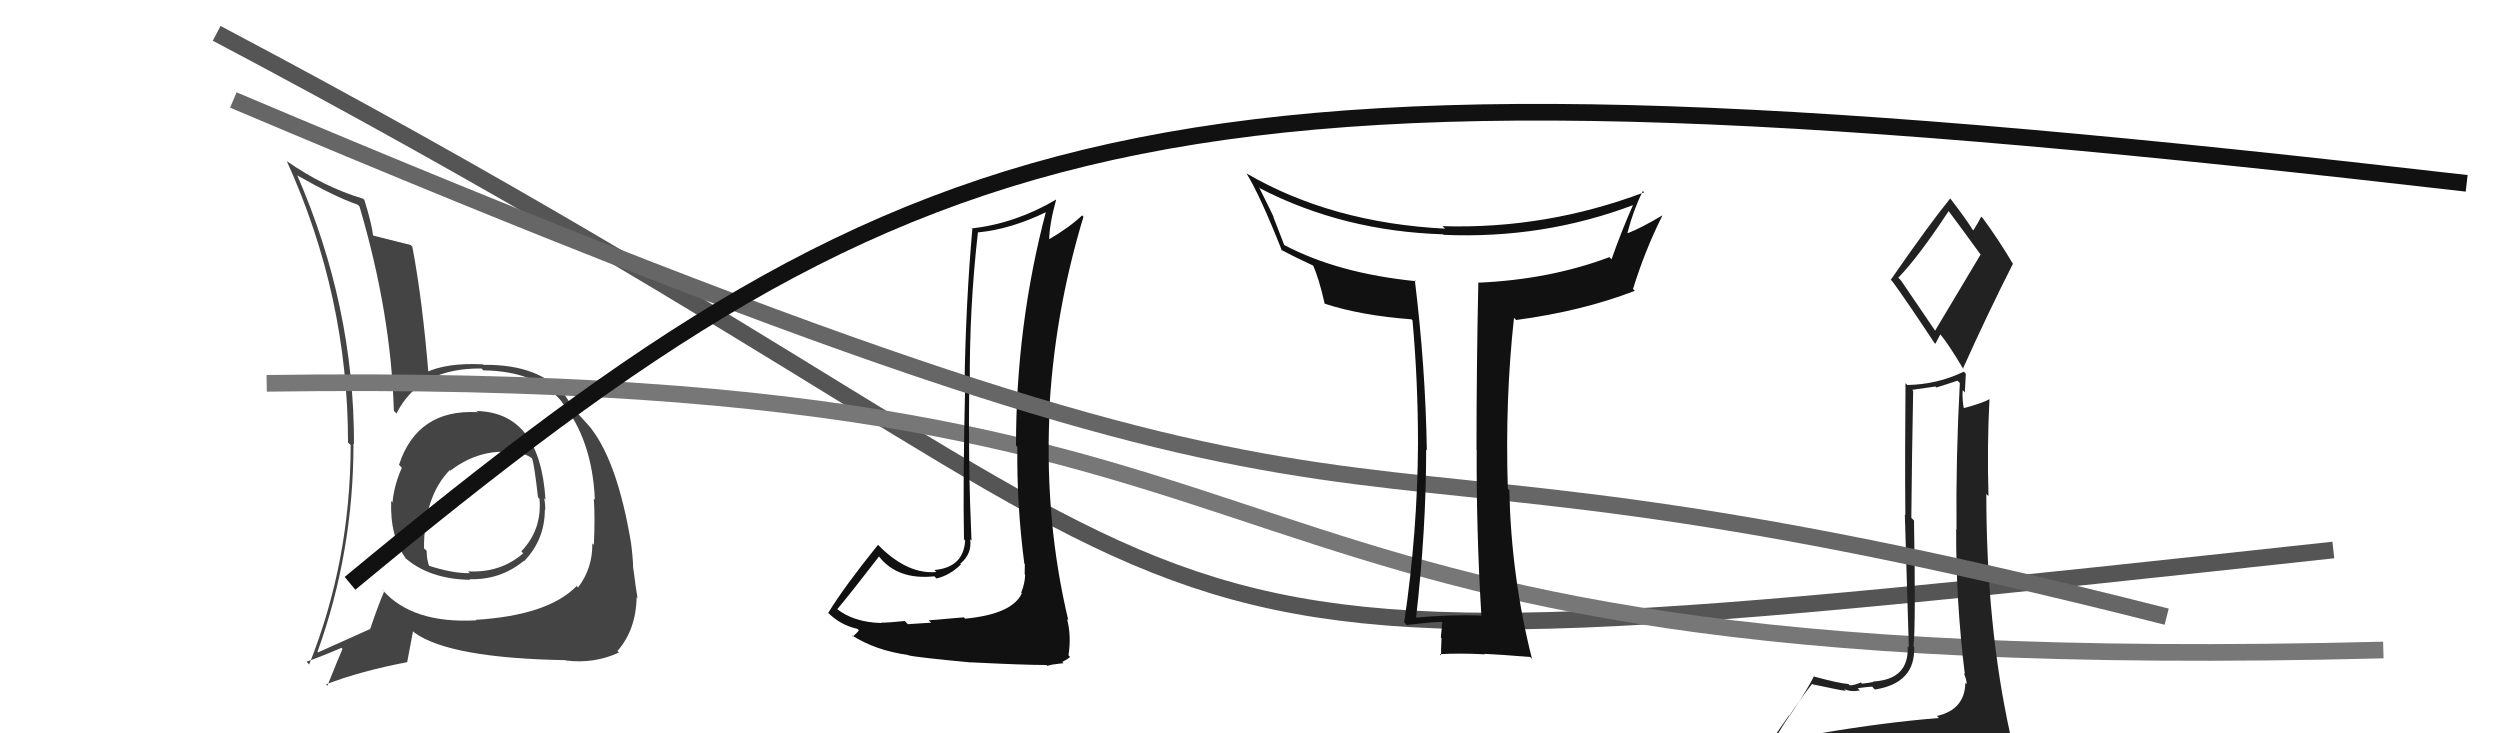
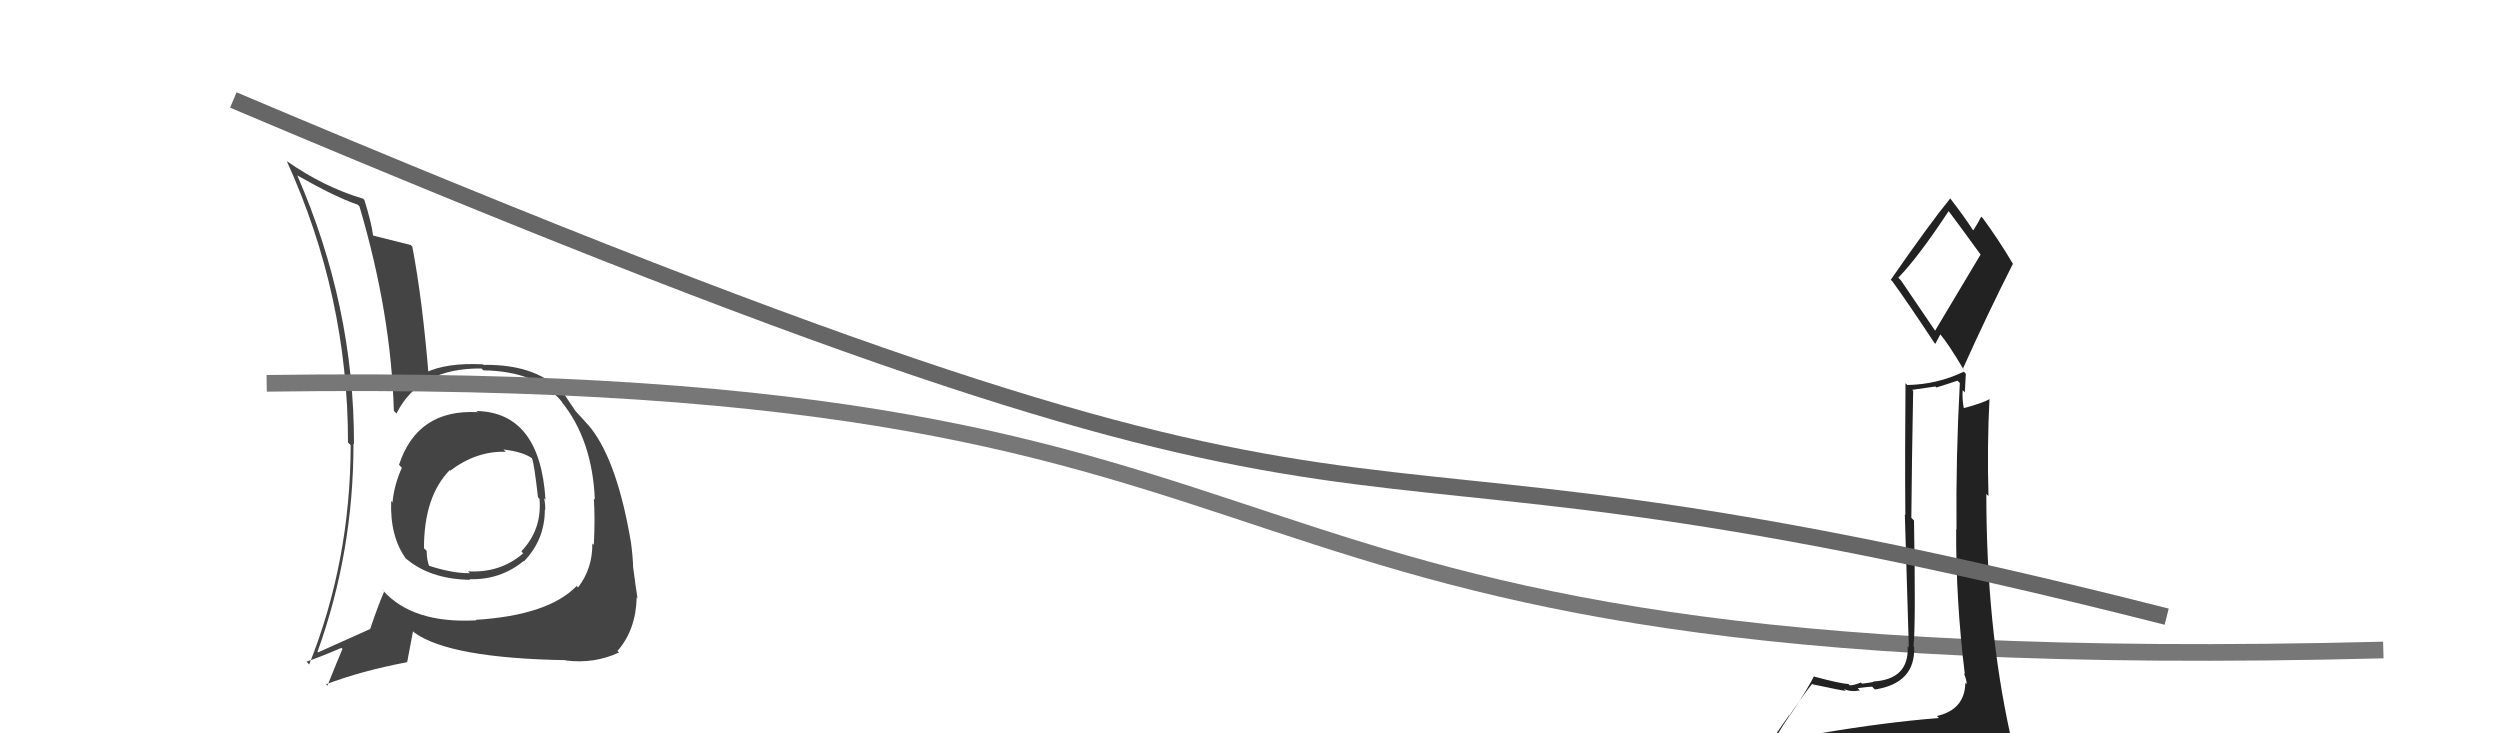
<svg xmlns="http://www.w3.org/2000/svg" width="150" height="44" viewBox="0,0,150,44">
  <path fill="#444" d="M28.62 24.69L28.70 24.77L28.65 24.73Q25.04 24.54 23.94 27.89L24.01 27.96L24.11 28.07Q23.66 29.06 23.55 30.13L23.65 30.23L23.47 30.06Q23.39 32.22 24.38 33.55L24.37 33.54L24.27 33.44Q25.74 34.75 28.21 34.79L28.06 34.64L28.17 34.75Q30.01 34.81 31.42 33.66L31.29 33.54L31.44 33.68Q32.69 32.38 32.69 30.59L32.80 30.70L32.71 30.61Q32.73 30.29 32.65 29.91L32.63 29.88L32.73 29.98Q32.40 24.74 28.59 24.66ZM28.48 37.11L28.48 37.11L28.58 37.22Q24.76 37.43 22.97 35.42L22.89 35.33L23.05 35.49Q22.67 36.37 22.21 37.74L22.23 37.76L22.21 37.74Q20.34 38.57 19.09 39.14L19.05 39.11L19.05 39.11Q21.21 33.12 21.21 26.61L21.29 26.69L21.24 26.64Q21.25 18.35 17.83 10.51L17.91 10.59L17.83 10.52Q20.13 11.83 21.46 12.28L21.46 12.28L21.57 12.39Q23.47 18.82 23.63 24.65L23.68 24.70L23.79 24.81Q25.16 22.07 28.89 22.11L29.00 22.22L29.00 22.22Q32.24 22.27 33.73 24.13L33.73 24.13L33.69 24.10Q35.54 26.39 35.69 29.97L35.66 29.95L35.63 29.92Q35.71 31.10 35.63 32.69L35.57 32.64L35.54 32.60Q35.56 34.11 34.68 35.25L34.59 35.15L34.60 35.16Q32.89 36.92 28.55 37.19ZM34.12 39.78L34.06 39.73L33.96 39.63Q35.66 39.84 37.14 39.15L36.95 38.97L37.05 39.06Q38.16 37.78 38.20 35.84L38.28 35.91L38.25 35.89Q38.15 35.29 38.00 34.11L37.96 34.08L37.99 34.10Q37.98 33.48 37.86 32.56L37.85 32.55L37.86 32.56Q37.06 27.80 35.50 25.75L35.38 25.63L35.51 25.76Q35.45 25.66 34.65 24.79L34.55 24.68L34.55 24.69Q34.44 24.54 33.91 23.74L33.87 23.70L33.88 23.71Q32.36 21.85 29.01 21.89L28.84 21.72L28.98 21.86Q26.78 21.75 25.53 22.36L25.64 22.47L25.72 22.56Q25.35 18.00 24.74 14.80L24.73 14.79L24.64 14.70Q23.89 14.52 22.41 14.14L22.38 14.11L22.38 14.11Q22.31 13.44 21.86 11.99L21.81 11.95L21.78 11.92Q19.45 11.23 17.21 9.67L17.17 9.63L17.20 9.65Q20.88 17.75 20.88 26.55L21.00 26.67L21.04 26.71Q21.03 33.66 18.55 39.87L18.46 39.77L18.39 39.70Q19.16 39.44 20.49 38.87L20.55 38.94L20.55 38.93Q20.25 39.63 19.64 41.15L19.68 41.19L19.56 41.06Q21.65 40.26 24.43 39.73L24.43 39.73L24.78 37.88L24.88 37.97Q27.01 39.49 33.94 39.61ZM30.20 26.96L30.36 27.12L30.21 26.97Q31.38 27.11 31.91 27.49L31.82 27.40L31.92 27.50Q32.05 27.82 32.28 29.84L32.43 29.99L32.37 29.93Q32.53 31.77 31.28 33.08L31.29 33.09L31.39 33.20Q30.02 34.39 28.08 34.28L28.19 34.39L28.19 34.39Q27.15 34.41 25.66 33.92L25.74 33.99L25.77 34.02Q25.60 33.59 25.60 33.05L25.52 32.97L25.44 32.90Q25.43 29.80 26.99 28.20L27.06 28.28L26.96 28.21L27.00 28.25Q28.60 27.04 30.35 27.11Z" />
-   <path d="M13 2 C83 39,57 42,140 33" stroke="#555" fill="none" />
  <path d="M16 23 C86 22,65 41,143 39" stroke="#777" fill="none" />
-   <path fill="#111" d="M57.85 37.06L57.83 37.04L55.72 37.22L55.87 37.36Q55.44 37.39 54.47 37.45L54.44 37.42L54.29 37.26Q53.35 37.36 52.86 37.36L52.91 37.41L52.88 37.38Q51.20 37.34 50.17 36.50L50.16 36.48L50.23 36.56Q51.10 35.52 52.74 33.39L52.62 33.27L52.74 33.39Q53.85 34.81 56.06 34.58L56.24 34.76L56.19 34.71Q57.01 34.51 57.66 33.86L57.70 33.91L57.62 33.82Q58.33 33.23 58.21 32.36L58.24 32.39L58.29 32.43Q58.08 27.73 58.16 23.16L58.24 23.24L58.19 23.20Q58.15 18.51 58.68 13.91L58.79 14.02L58.72 13.94Q60.65 13.75 62.78 12.72L62.86 12.80L62.76 12.69Q60.96 19.50 60.96 26.73L61.04 26.81L61.04 26.81Q61.00 30.31 61.46 33.82L61.46 33.81L61.49 33.85Q61.48 34.10 61.48 34.44L61.44 34.41L61.51 34.48Q61.49 35.03 61.27 35.56L61.31 35.60L61.31 35.60Q60.73 36.85 57.91 37.12ZM62.83 39.94L62.84 39.95L63.11 39.88L63.48 39.83L63.81 39.79L63.74 39.71Q64.12 39.52 64.20 39.41L64.17 39.38L64.11 39.32Q64.29 38.13 64.02 37.14L64.03 37.15L64.10 37.22Q62.70 31.36 62.96 25.00L62.90 24.93L62.94 24.98Q63.22 18.90 65.01 13.00L65.00 13.00L64.93 12.92Q64.15 13.66 62.89 14.39L62.84 14.34L62.95 14.45Q62.95 13.50 63.37 11.97L63.55 12.15L63.37 11.97Q60.96 13.40 58.29 13.71L58.19 13.60L58.34 13.75Q57.95 18.12 57.87 23.07L57.81 23.01L57.91 23.11Q57.77 28.94 57.84 32.37L57.80 32.32L57.91 32.43Q57.81 34.05 56.06 34.20L56.13 34.27L56.18 34.32Q54.51 34.47 52.83 32.84L52.84 32.84L52.68 32.69Q50.64 35.22 49.69 36.78L49.77 36.86L49.67 36.75Q50.41 37.50 51.44 37.73L51.46 37.74L51.53 37.82Q51.44 37.96 51.17 38.19L51.12 38.13L51.10 38.11Q52.52 39.03 54.50 39.30L54.47 39.28L54.51 39.32Q54.98 39.44 58.28 39.75L58.26 39.73L58.27 39.74Q61.41 39.90 62.78 39.90Z" />
  <path fill="#222" d="M109.30 44.05L109.31 44.05L109.27 44.01Q108.48 44.36 106.58 44.67L106.56 44.65L106.39 44.48Q107.70 42.33 108.73 41.03L108.78 41.08L108.76 41.06Q110.59 41.45 110.75 41.45L110.67 41.37L110.64 41.34Q111.06 41.54 111.59 41.42L111.54 41.37L111.46 41.29Q112.14 41.20 112.33 41.20L112.44 41.32L112.50 41.37Q114.93 40.99 114.85 38.82L114.95 38.92L114.81 38.78Q114.95 37.47 114.84 31.23L114.82 31.21L114.68 31.07Q114.71 27.60 114.79 23.45L114.73 23.39L116.13 23.19L116.18 23.25Q116.77 23.07 117.45 22.84L117.57 22.96L117.59 22.98Q117.35 27.39 117.39 31.77L117.37 31.75L117.37 31.74Q117.35 36.07 117.89 40.45L117.85 40.41L117.83 40.39Q118.00 40.79 118.00 41.05L118.05 41.10L117.92 40.97Q117.89 42.58 116.21 42.96L116.29 43.03L116.33 43.08Q113.09 43.34 109.25 43.99ZM116.14 19.89L114.06 16.83L113.90 16.66Q115.10 15.43 116.93 12.65L116.88 12.60L116.84 12.56Q117.51 13.45 118.84 15.28L118.83 15.28L116.10 19.85ZM119.08 46.43L119.09 46.44L119.13 46.49Q119.59 46.45 120.36 46.11L120.48 46.24L120.50 46.26Q120.77 45.50 120.77 45.04L120.74 45.01L120.69 44.96Q120.77 44.70 120.66 44.09L120.66 44.09L120.61 44.04Q119.18 37.55 119.18 29.64L119.22 29.68L119.31 29.76Q119.22 26.82 119.37 23.93L119.37 23.92L119.39 23.94Q118.92 24.20 117.78 24.50L117.77 24.49L117.84 24.56Q117.72 23.95 117.76 23.41L117.89 23.54L117.95 22.43L117.83 22.30Q116.23 23.07 114.44 23.10L114.38 23.04L114.33 22.99Q114.29 27.33 114.32 30.90L114.29 30.87L114.53 38.84L114.46 38.77Q114.56 40.77 112.39 40.89L112.49 40.99L112.42 40.91Q112.24 40.96 111.72 41.02L111.62 40.91L111.65 40.95Q111.25 41.12 110.98 41.12L110.91 41.04L110.90 41.04Q110.43 41.02 108.87 40.60L108.75 40.48L108.84 40.57Q108.49 41.29 107.38 42.96L107.34 42.92L105.76 45.19L105.73 45.15Q106.73 45.09 108.36 44.70L108.20 44.54L107.74 45.26L107.21 45.91L107.29 45.99Q109.49 45.75 110.82 45.82L110.89 45.90L110.82 45.83Q113.19 46.07 119.13 46.48ZM116.10 20.61L116.12 20.63L116.42 20.06L116.40 20.04Q116.88 20.59 117.83 22.19L117.70 22.06L117.77 22.13Q119.21 18.92 120.77 15.84L120.78 15.85L120.80 15.87Q119.92 14.38 118.96 13.08L118.98 13.10L118.87 13.00Q118.74 13.28 118.40 13.82L118.29 13.71L118.35 13.77Q117.97 13.15 116.98 11.86L117.00 11.88L117.02 11.90Q115.77 13.43 113.45 16.78L113.43 16.77L113.54 16.88Q114.37 18.01 116.08 20.60Z" />
  <path d="M14 6 C92 39,71 22,130 37" stroke="#666" fill="none" />
-   <path d="M21 35 C56 6,70 2,148 11" stroke="#111" fill="none" />
-   <path fill="#111" d="M88.92 36.94L88.84 36.86L88.90 36.93Q86.94 36.87 84.92 37.06L84.78 36.92L84.96 37.10Q85.57 31.81 85.57 26.97L85.51 26.92L85.61 27.01Q85.53 22.03 84.89 16.81L84.98 16.90L84.94 16.87Q80.29 16.40 77.09 14.72L77.05 14.69L76.39 12.99L76.43 13.04Q76.15 12.45 75.54 11.23L75.58 11.27L75.60 11.30Q80.58 13.87 86.59 14.06L86.65 14.12L86.62 14.09Q92.59 14.35 98.03 12.29L97.95 12.21L98.00 12.26Q97.34 13.73 96.69 15.56L96.55 15.41L96.56 15.43Q92.99 16.77 88.72 16.96L88.80 17.03L88.70 16.93Q88.59 22.03 88.59 26.98L88.51 26.91L88.60 26.99Q88.58 31.92 88.88 36.91ZM98.62 11.51L98.61 11.50L98.65 11.54Q92.76 13.76 86.56 13.57L86.57 13.59L86.71 13.72Q79.88 13.37 74.78 10.40L74.85 10.47L74.80 10.42Q75.63 11.78 76.92 15.05L76.94 15.07L76.84 14.97Q77.61 15.39 78.86 15.97L78.79 15.89L78.76 15.87Q79.14 16.70 79.48 18.22L79.47 18.21L79.48 18.22Q81.64 18.93 84.69 19.16L84.80 19.28L84.75 19.23Q85.08 22.87 85.08 26.64L85.07 26.62L85.08 26.64Q85.05 31.97 84.25 37.34L84.24 37.33L84.41 37.50Q86.01 37.31 86.54 37.31L86.57 37.33L86.54 37.31Q86.51 37.58 86.45 38.25L86.51 38.31L86.49 38.29Q86.46 38.98 86.46 39.33L86.49 39.36L86.39 39.25Q87.58 39.18 89.10 39.26L89.03 39.19L89.07 39.23Q89.99 39.27 91.81 39.42L91.94 39.55L91.92 39.53Q90.67 34.59 90.56 29.41L90.55 29.40L90.47 29.32Q90.30 23.98 90.84 19.07L90.94 19.17L90.97 19.20Q94.93 18.67 98.09 17.45L98.11 17.47L97.98 17.34Q98.71 14.99 99.74 12.94L99.75 12.94L99.73 12.93Q98.47 13.68 97.67 13.99L97.63 13.95L97.65 13.96Q98.00 12.60 98.57 11.46Z" />
</svg>